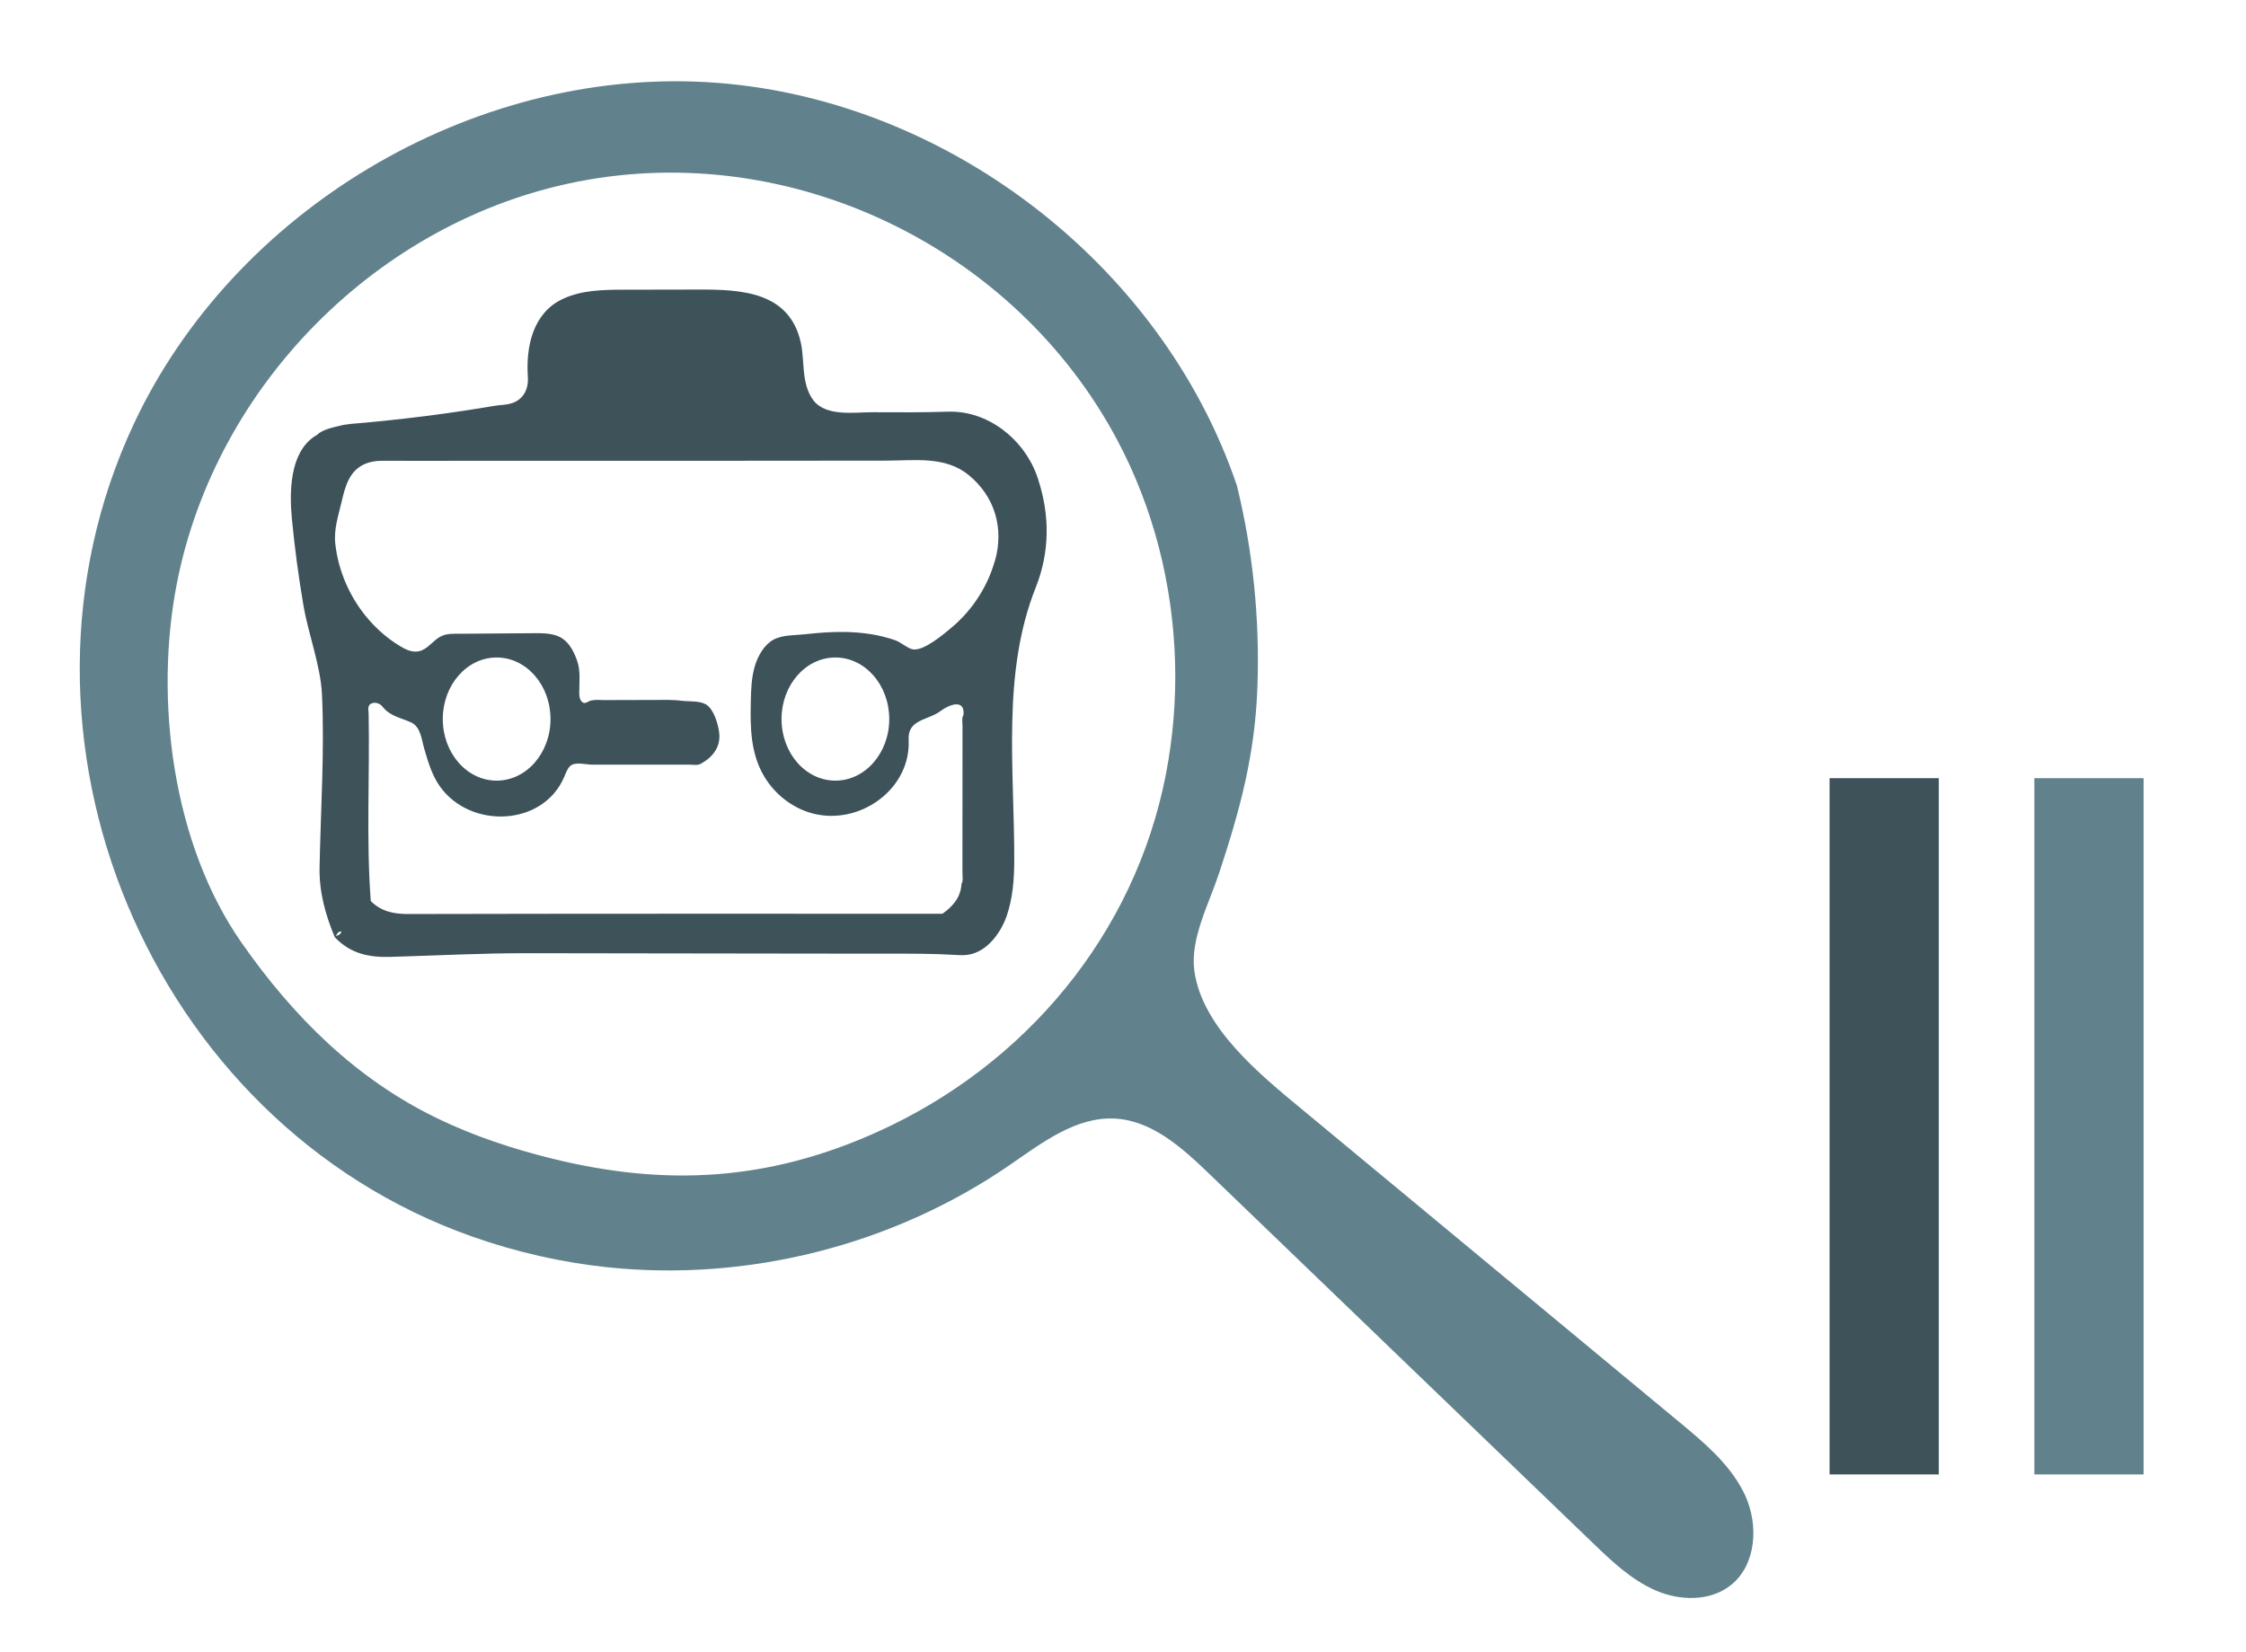
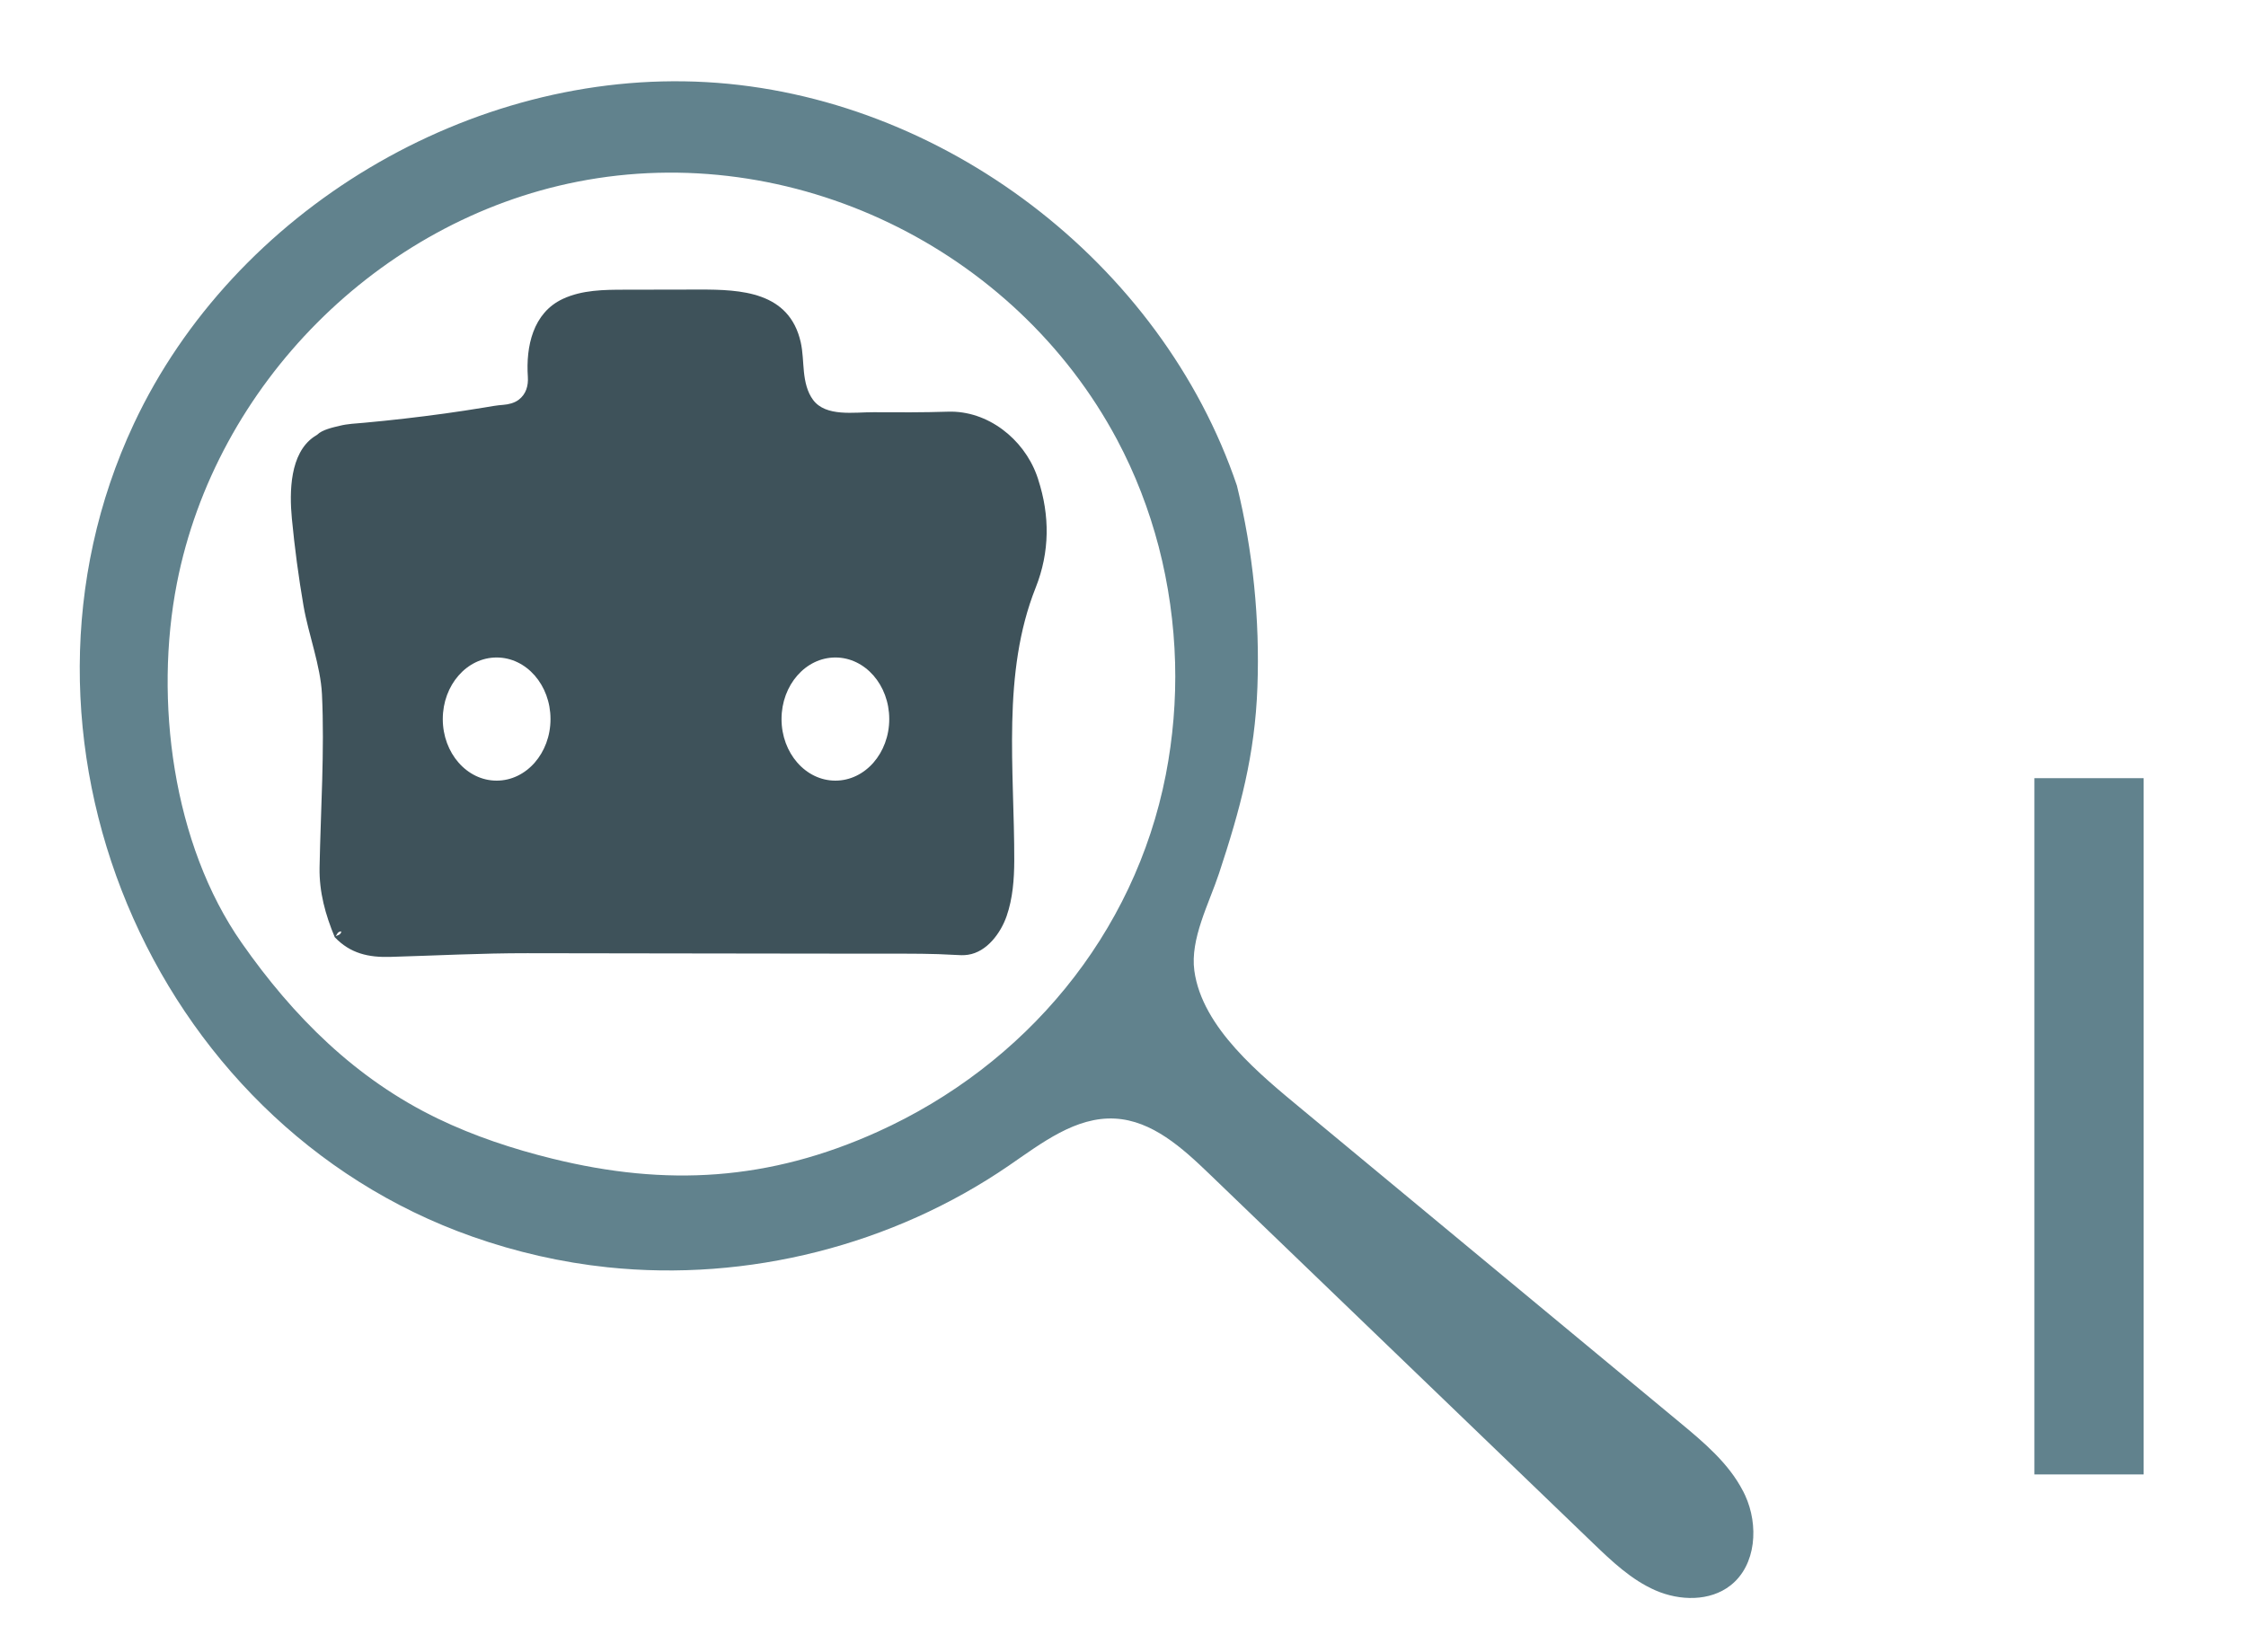
<svg xmlns="http://www.w3.org/2000/svg" id="Capa_1" viewBox="0 0 329 242">
  <defs>
    <style>.cls-1{fill:#3e525a;}.cls-2{fill:#61828d;}</style>
  </defs>
  <path class="cls-2" d="M255.29,218.38c-2.08-4.02-5.7-7.07-9.2-9.97-18.45-15.29-36.89-30.58-55.34-45.87-6.05-5.02-14.66-11.94-15.8-20.34-.63-4.65,2.13-9.78,3.61-14.23,3.11-9.41,5.27-17.39,5.63-27.32.36-9.91-.64-19.87-3-29.5-11.08-32.72-43.23-57.18-77.73-59.12-34.49-1.94-69.18,18.77-83.85,50.05-21.38,45.59,2.25,102.42,49.61,119.09,6.38,2.25,13.03,3.77,19.76,4.48,20.54,2.16,41.78-3.22,58.81-14.9,4.77-3.27,9.78-7.2,15.56-6.88,5.43.3,9.84,4.3,13.76,8.07,18.74,18.04,37.48,36.07,56.22,54.11,2.78,2.67,5.64,5.4,9.18,6.94s7.96,1.64,10.99-.74c3.78-2.97,4.14-8.83,2.13-13.19-.11-.23-.22-.46-.33-.68ZM172.13,97.07c.15,5.5-.31,11.02-1.36,16.43-4.57,23.4-20.57,42.52-42.18,52.29-15.95,7.21-30.97,8.07-47.68,3.95-5.76-1.42-11.43-3.29-16.78-5.87-12-5.79-21.15-14.91-28.72-25.73-10.15-14.5-12.83-35.64-9.5-52.68,5.69-29.09,29.56-53.11,58.67-58.84,31.37-6.18,64.05,9.65,79.06,37.81,2.64,4.96,4.67,10.23,6.09,15.66,1.44,5.55,2.24,11.26,2.4,17Z" />
-   <path class="cls-1" d="M152.08,70.23c-.07-.21-.14-.42-.22-.63-1.94-5.3-7.17-9.48-13-9.29-3.65.12-7.29.1-10.94.08-2.73-.02-6.95.72-8.82-1.81-.87-1.17-1.19-2.66-1.34-4.11-.15-1.45-.15-2.92-.47-4.34-1.68-7.41-8.74-7.72-14.85-7.71-3.62,0-7.24.01-10.85.02-3.1,0-6.31.03-9.13,1.34-4.4,2.04-5.44,6.99-5.14,11.42.09,1.32-.27,2.56-1.35,3.37-.64.48-1.49.68-2.27.74-.9.06-1.8.23-2.7.38-1.95.32-3.9.62-5.86.89-3.91.54-7.84.99-11.77,1.35-1.22.11-2.43.15-3.63.45-.96.23-2.55.57-3.27,1.3-.16.1-.32.2-.47.3-3.55,2.43-3.62,8.07-3.25,11.97.41,4.29.98,8.57,1.71,12.81.72,4.18,2.49,8.73,2.7,12.93.4,8.28-.19,17.03-.35,25.37-.07,3.64.86,6.95,2.22,10.23,2.27,2.39,4.95,2.99,8.16,2.89,6.68-.19,13.37-.55,20.05-.54,6.67,0,13.35.02,20.02.03,7.31,0,14.62.02,21.92.03,3.65,0,7.31,0,10.96.01,3.29,0,6.44-.02,9.73.18.64.04,1.29.08,1.92-.02,2.78-.41,4.8-3.19,5.66-5.66.9-2.59,1.11-5.4,1.12-8.12.03-13.34-1.86-27.45,3.14-40.01,2.07-5.21,2.09-10.56.36-15.85ZM49.04,137.27c.34-.21.32-.83.96-.82-.09.63-.71.51-.96.82ZM145.75,82.09c-.02.06-.03.11-.05.17-.51,1.77-1.27,3.46-2.25,5.01-1.12,1.79-2.53,3.4-4.16,4.75-1.15.95-3.96,3.36-5.57,3.11-.72-.11-1.76-1.04-2.54-1.32-2.38-.84-4.92-1.19-7.44-1.23-1.96-.03-3.92.12-5.86.34-1.52.17-3.29.06-4.65.83-1.33.76-2.21,2.36-2.64,3.77-.52,1.69-.57,3.48-.61,5.25-.09,3.8-.04,7.61,1.96,10.97,1.69,2.85,4.6,5,7.88,5.6,6.67,1.23,13.63-4.01,13.28-10.99-.15-3,2.8-2.78,4.71-4.21,1.16-.87,3.52-1.85,3.33.56-.3.53-.15,1.11-.15,1.67-.01,7.16,0,14.32-.01,21.48,0,.56.14,1.13-.14,1.67-.12,1.97-1.28,3.27-2.79,4.34-26.09,0-52.19-.02-78.28.04-2.12,0-3.94-.38-5.46-1.9-.68-9.12-.14-18.25-.31-27.37,0-.54-.24-1.26.37-1.56.58-.28,1.3-.02,1.67.46,1.07,1.38,2.65,1.61,4.15,2.29,1.45.65,1.55,2.49,1.97,3.92.56,1.92,1.14,3.88,2.3,5.5,4.46,6.23,15.12,5.87,18.21-1.48.23-.55.43-1.15.86-1.55.7-.66,2.34-.19,3.24-.19,1.58,0,3.17,0,4.75,0,3.17,0,6.34,0,9.51,0,.55,0,1.13.15,1.66-.15,1.67-.93,2.86-2.39,2.67-4.4-.12-1.3-.8-3.64-1.99-4.3-.95-.53-2.44-.38-3.5-.51-1.41-.18-2.82-.12-4.24-.12-2.36,0-4.72.01-7.08.02-.67,0-1.31-.09-1.97.06-.51.12-.95.7-1.44.08-.27-.35-.29-.82-.29-1.26,0-1.52.21-3.18-.31-4.64-.56-1.58-1.38-3.14-3.06-3.7-1.06-.35-2.19-.35-3.3-.34-3.56.03-7.13.05-10.69.08-1.47.01-2.43-.1-3.6.83-.93.74-1.7,1.78-3.01,1.79-.81,0-1.56-.37-2.25-.79-3.48-2.09-6.23-5.32-7.88-9.02-.84-1.88-1.4-3.88-1.63-5.93-.25-2.18.42-4.09.92-6.21.26-1.12.53-2.25,1.06-3.28,1.04-2.03,2.83-2.75,5.03-2.73,4.21.03,8.42,0,12.63,0,20.35,0,40.69.02,61.04-.02,4.17,0,8.66-.71,12.1,2.12,3.82,3.13,5.18,7.75,3.86,12.5ZM130.26,105.34c0,4.98-3.53,9.02-7.89,9.02s-7.89-4.04-7.89-9.02,3.53-9.02,7.89-9.02,7.89,4.04,7.89,9.02ZM64.86,105.34c0-4.98,3.53-9.02,7.89-9.02s7.89,4.04,7.89,9.02-3.53,9.02-7.89,9.02-7.89-4.04-7.89-9.02Z" />
-   <rect class="cls-1" x="268" y="114" width="16" height="102" />
+   <path class="cls-1" d="M152.08,70.23c-.07-.21-.14-.42-.22-.63-1.94-5.3-7.17-9.48-13-9.29-3.65.12-7.29.1-10.94.08-2.73-.02-6.95.72-8.82-1.81-.87-1.17-1.19-2.66-1.34-4.11-.15-1.45-.15-2.92-.47-4.34-1.68-7.41-8.74-7.72-14.85-7.71-3.62,0-7.24.01-10.85.02-3.1,0-6.31.03-9.13,1.34-4.4,2.04-5.44,6.99-5.14,11.42.09,1.32-.27,2.56-1.35,3.37-.64.48-1.49.68-2.27.74-.9.06-1.8.23-2.7.38-1.95.32-3.9.62-5.86.89-3.91.54-7.84.99-11.77,1.35-1.22.11-2.43.15-3.63.45-.96.23-2.55.57-3.27,1.3-.16.1-.32.2-.47.3-3.55,2.43-3.62,8.07-3.25,11.97.41,4.29.98,8.57,1.71,12.81.72,4.18,2.49,8.73,2.7,12.93.4,8.28-.19,17.03-.35,25.37-.07,3.64.86,6.95,2.22,10.23,2.27,2.39,4.95,2.99,8.16,2.89,6.68-.19,13.37-.55,20.05-.54,6.67,0,13.35.02,20.02.03,7.31,0,14.62.02,21.92.03,3.65,0,7.31,0,10.96.01,3.29,0,6.44-.02,9.73.18.64.04,1.29.08,1.92-.02,2.78-.41,4.8-3.19,5.66-5.66.9-2.59,1.11-5.4,1.12-8.12.03-13.34-1.86-27.45,3.14-40.01,2.07-5.21,2.09-10.56.36-15.85ZM49.04,137.27c.34-.21.32-.83.96-.82-.09.63-.71.51-.96.82ZM145.75,82.09ZM130.26,105.34c0,4.98-3.53,9.02-7.89,9.02s-7.89-4.04-7.89-9.02,3.53-9.02,7.89-9.02,7.89,4.04,7.89,9.02ZM64.86,105.34c0-4.98,3.53-9.02,7.89-9.02s7.89,4.04,7.89,9.02-3.53,9.02-7.89,9.02-7.89-4.04-7.89-9.02Z" />
  <rect class="cls-2" x="298" y="114" width="16" height="102" />
</svg>